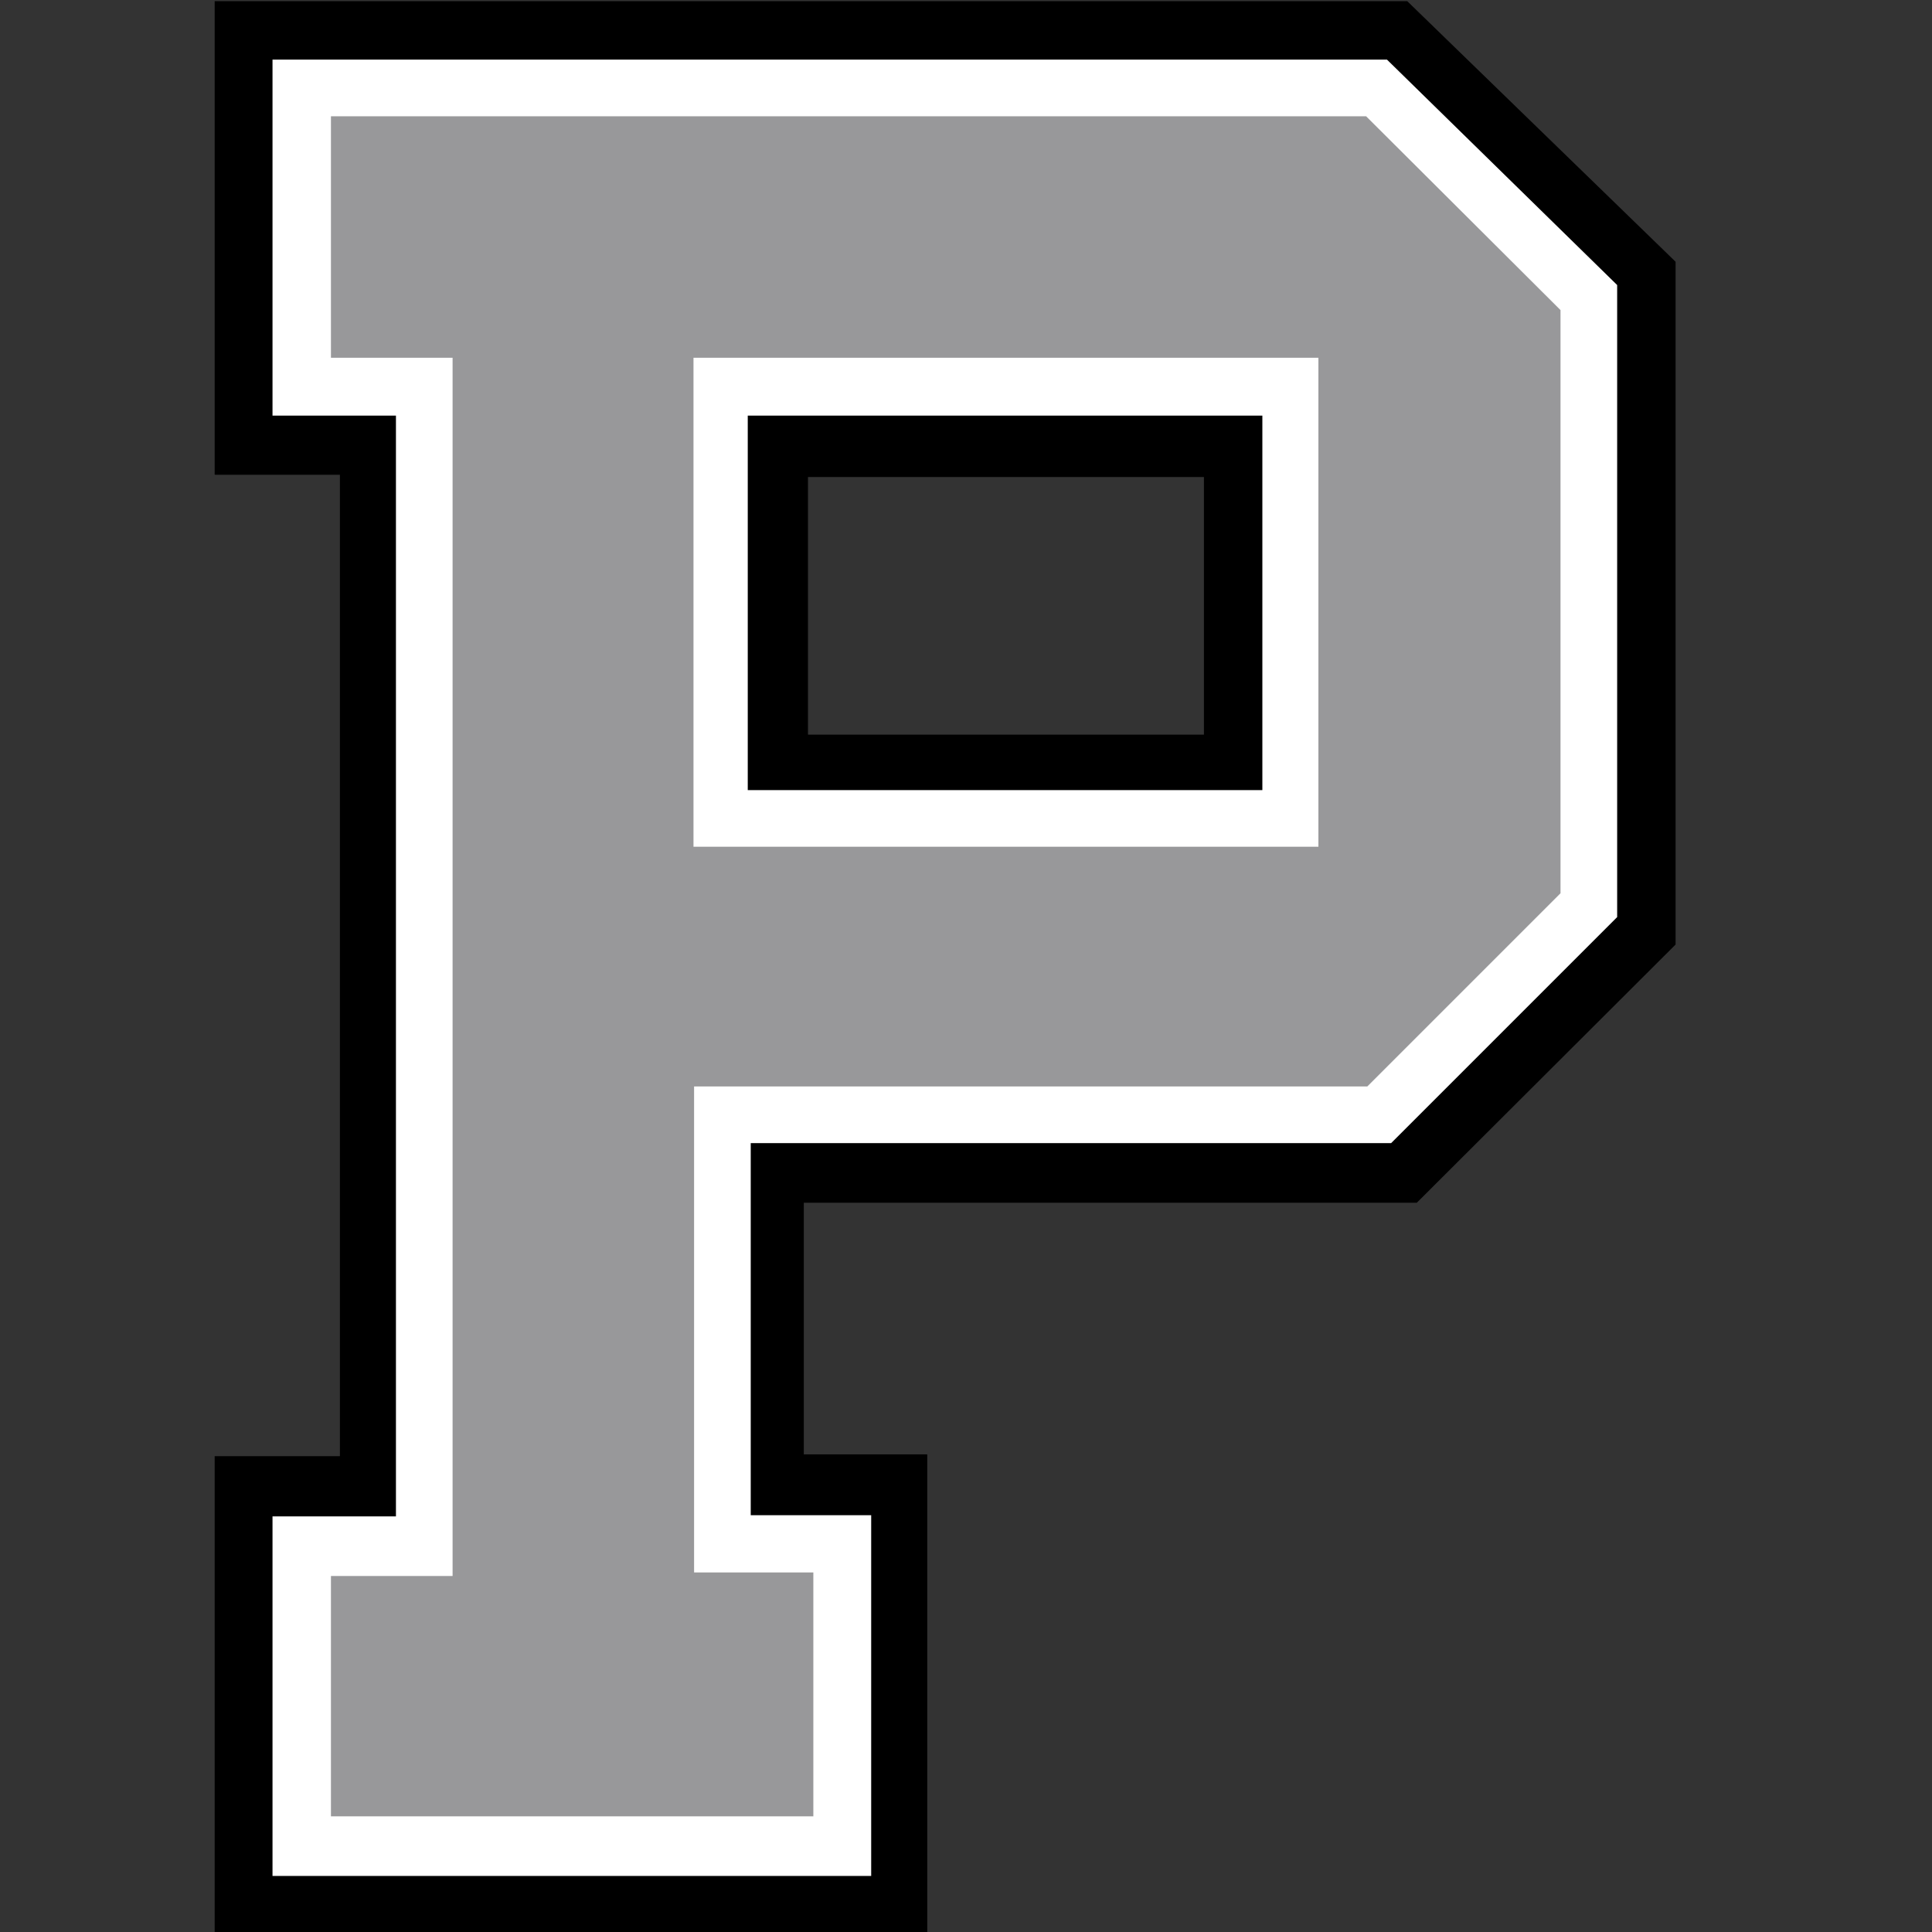
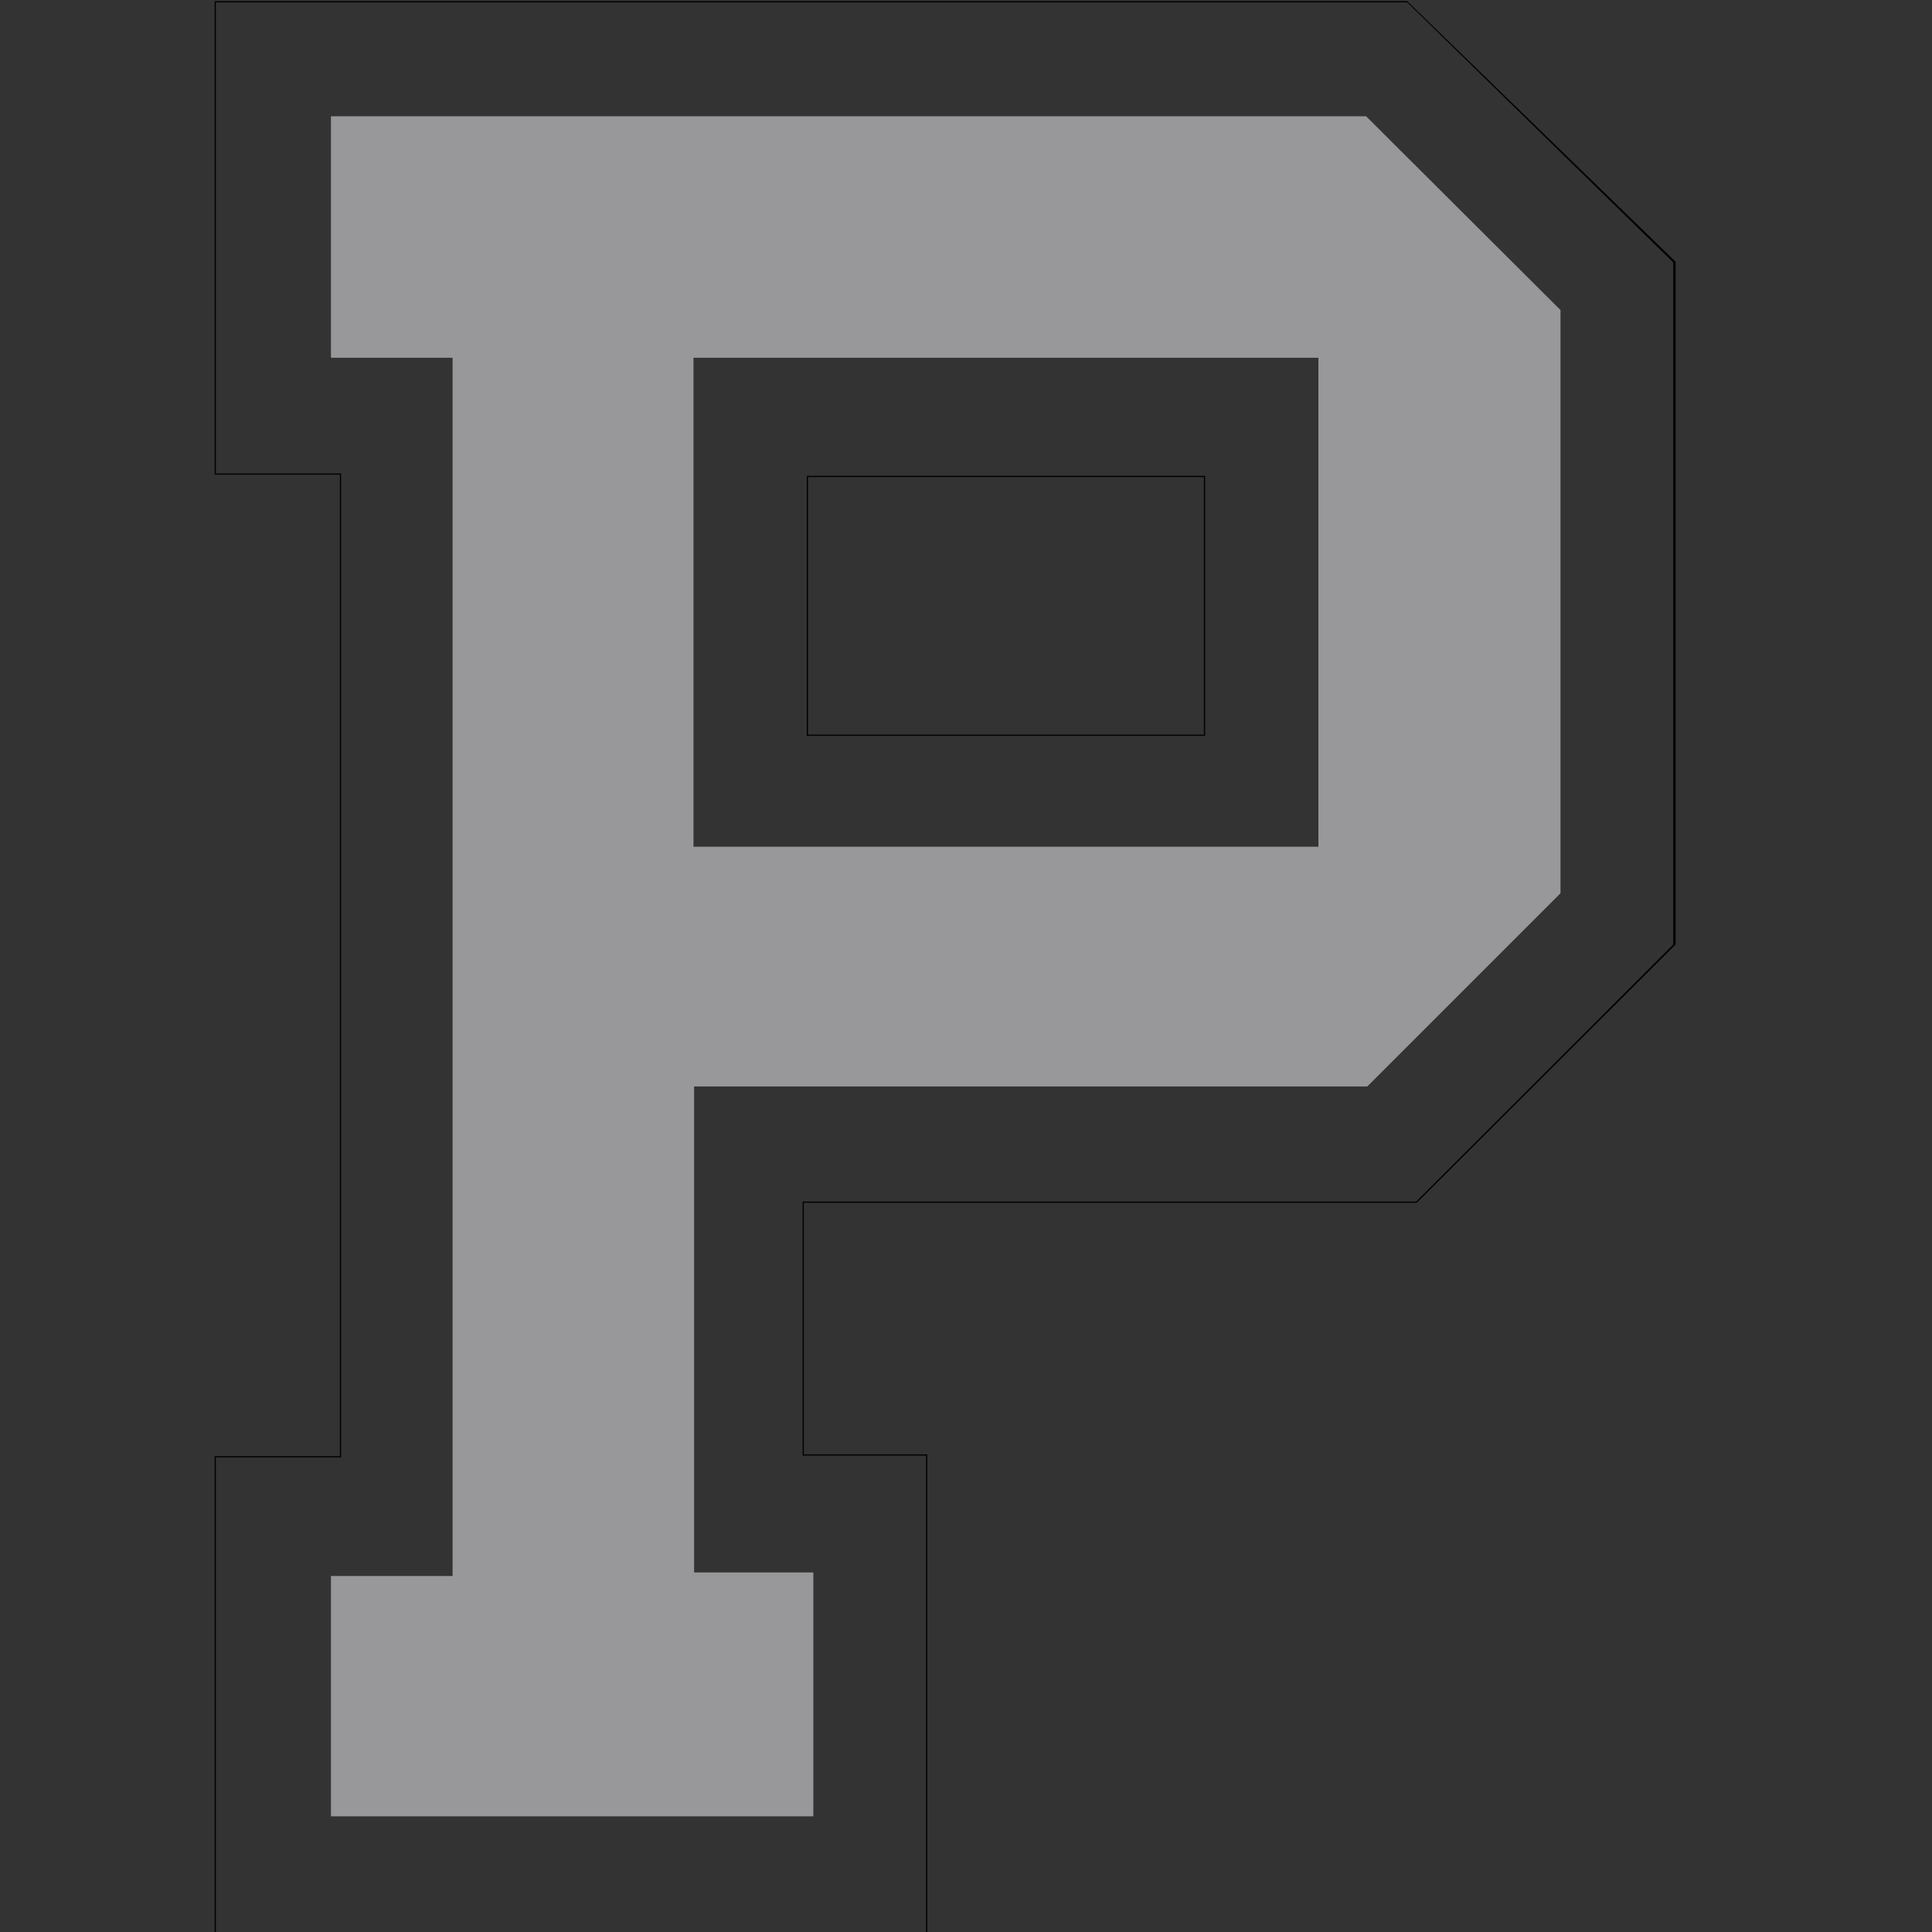
<svg xmlns="http://www.w3.org/2000/svg" version="1.1" id="Layer_3" x="0px" y="0px" viewBox="0 0 324 324" style="enable-background:new 0 0 324 324;" xml:space="preserve">
  <rect x="0" y="0" width="324" height="324" fill="#333333" stroke="none" />
  <style type="text/css">
	.st06{fill:#FFFFFF;}
	.st16{fill:#98989A;}
</style>
  <g>
-     <path class="col1" d="M36.1,324.1v-79.8h21V79.6h-21V0.3H236l44.8,43.6l0,114.5l-43.2,43.2l-102.9,0V244h20.7v80.1H36.1z M202,123.3V79.9h-66.6   v43.4H202z" />
    <path d="M236,0.4L280.6,44v114.4l-43.1,43.1H134.6v42.6h20.7V324H36.2v-79.6h21v-165h-21v-79H236 M135.3,123.4h66.8V79.8h-66.8   V123.4 M236,0.2L236,0.2H36.2H36v0.2v79v0.2h0.2H57v164.6H36.2H36v0.2V324v0.2h0.2h119.1h0.2V324v-79.9v-0.2h-0.2h-20.5v-42.2   h102.7h0.1l0.1-0.1l43.2-43.1l0.1-0.1v-0.1V44v-0.1l-0.1-0.1L236,0.2L236,0.2L236,0.2z M135.5,80h66.4v43.2h-66.4V80L135.5,80z" />
  </g>
-   <path class="st06 col2" d="M232.6,10H45.7v59.7h20.7v184.6H45.7v60.3h100.4v-60.5h-20.2v-62.4h107.4l37.9-37.9v-106L232.6,10z   M211.7,132.5h-86.3V69.7h86.3V132.5z" />
  <path class="st16 col3" d="M229.1,19.5H55.5V60h20.4v204.3H55.5v40.3h80.9v-40.9h-20v-81.5h112.9l32.4-32.4V52L229.1,19.5z M221.1,142  H116.3V60h104.8V142z" />
</svg>